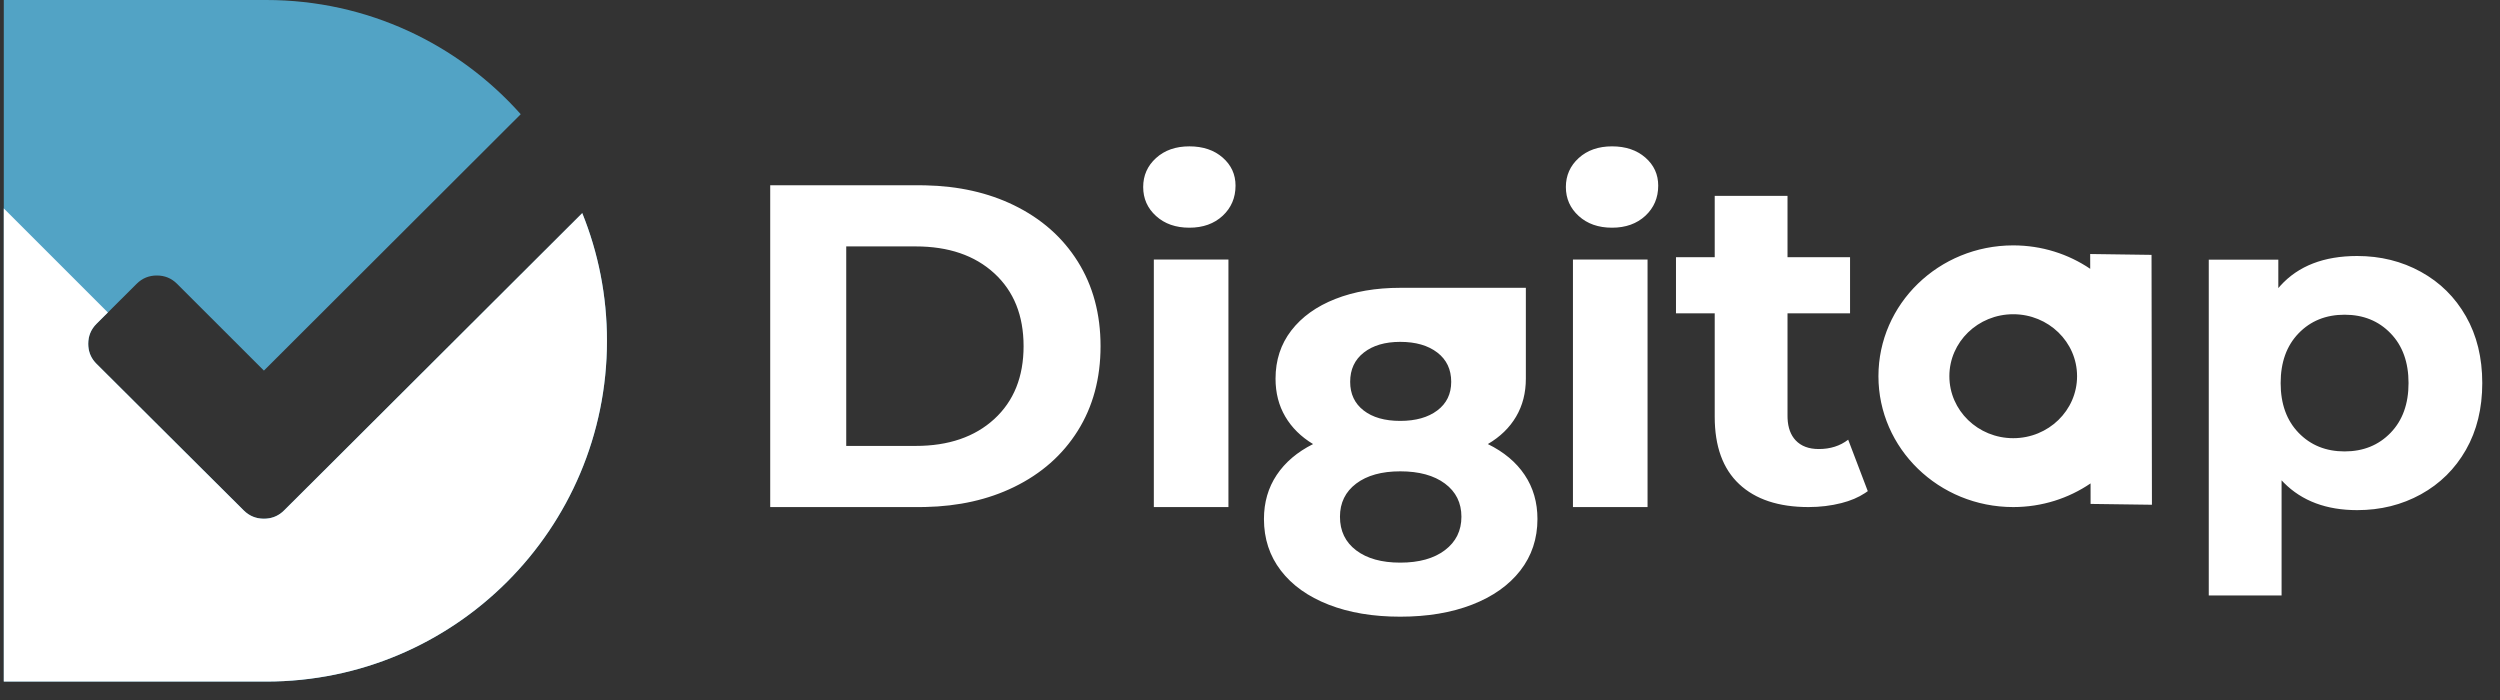
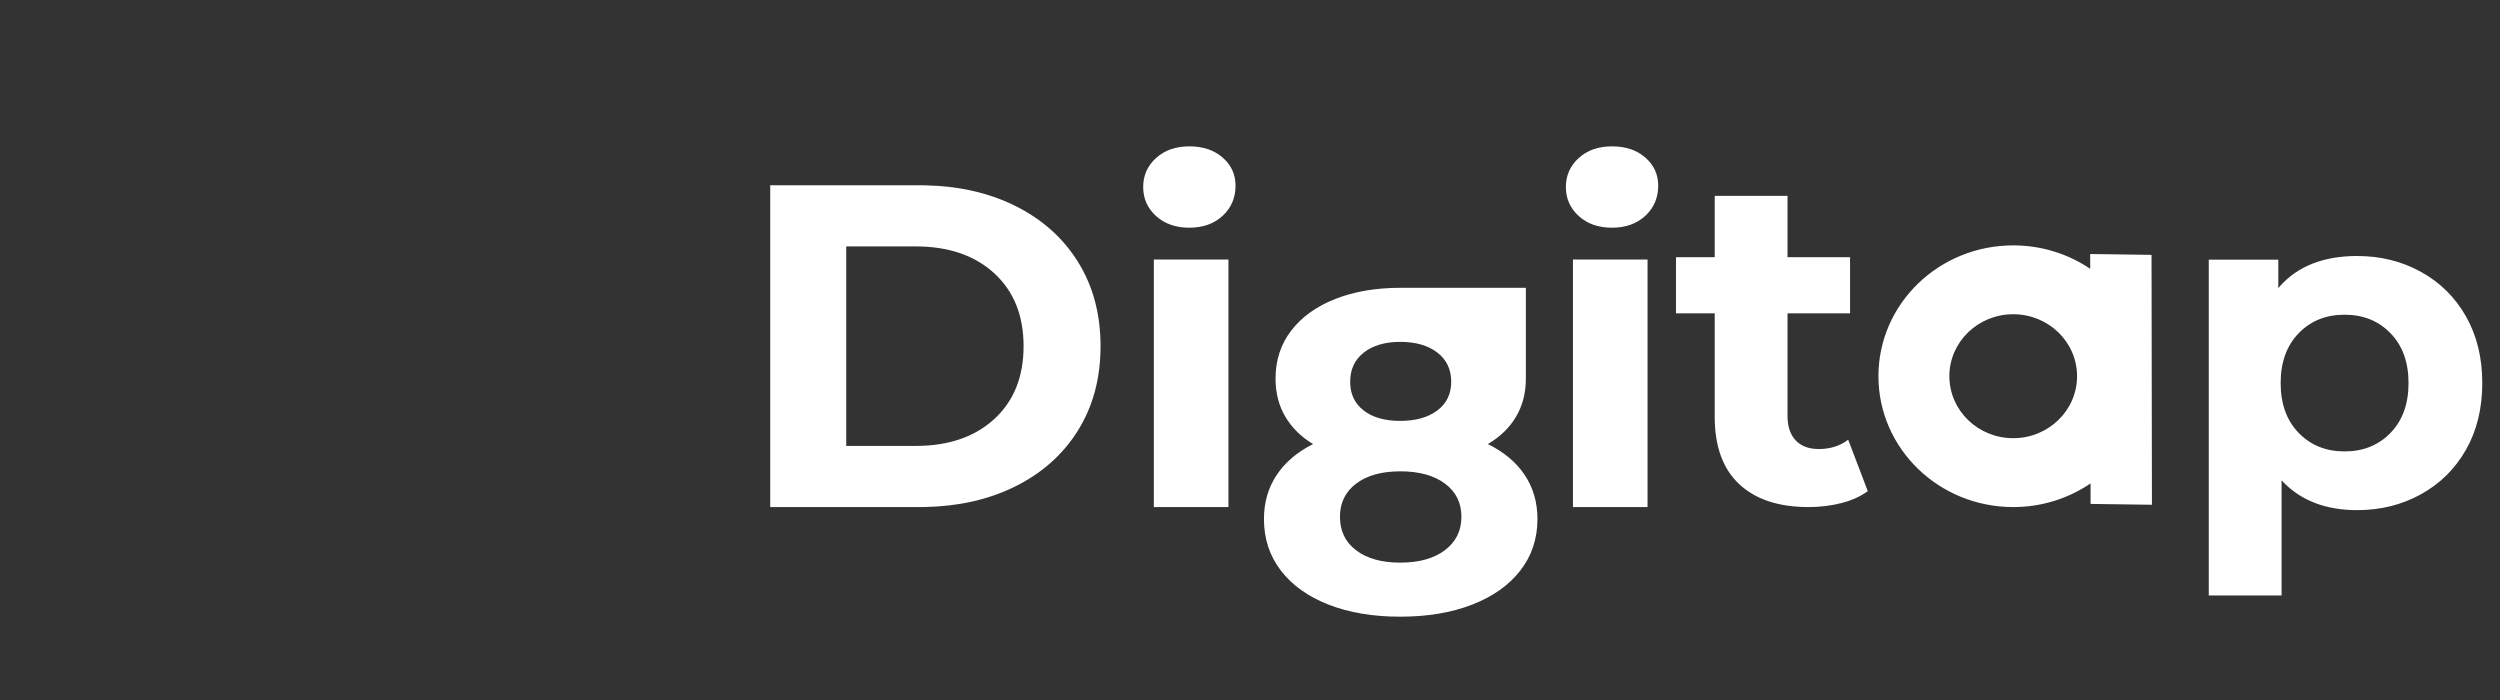
<svg xmlns="http://www.w3.org/2000/svg" width="150" height="42" viewBox="0 0 150 42" fill="none">
  <rect x="0" y="0" width="150" height="42" fill="#333333" stroke="none" />
  <g clip-path="url(#clip0_376_4804)">
-     <path fill-rule="evenodd" clip-rule="evenodd" d="M15.971 0C22.044 0 27.499 2.648 31.244 6.853L15.835 22.236L10.618 17.024C10.286 16.694 9.884 16.53 9.411 16.53C8.938 16.53 8.535 16.694 8.204 17.024L5.791 19.427C5.46 19.757 5.294 20.157 5.294 20.628C5.294 21.1 5.46 21.501 5.791 21.83L12.214 28.226L14.628 30.629C14.96 30.959 15.362 31.123 15.835 31.123C16.307 31.123 16.71 30.959 17.041 30.629L19.455 28.225L34.935 12.787C35.892 15.153 36.418 17.738 36.418 20.447C36.418 31.739 27.264 40.894 15.971 40.894H0.227V0H15.971Z" fill="#52A3C5" />
-     <path fill-rule="evenodd" clip-rule="evenodd" d="M0.227 12.504L6.472 18.749L5.791 19.427C5.46 19.757 5.294 20.157 5.294 20.628C5.294 21.052 5.428 21.419 5.696 21.729L5.791 21.83L12.214 28.226L14.628 30.629C14.96 30.958 15.362 31.123 15.835 31.123C16.261 31.123 16.629 30.99 16.94 30.723L17.041 30.629L19.455 28.225L34.935 12.787C35.892 15.152 36.418 17.738 36.418 20.447C36.418 31.739 27.264 40.894 15.971 40.894H0.227V12.504Z" fill="white" />
    <path fill-rule="evenodd" clip-rule="evenodd" d="M91.551 17.269V22.72C91.551 23.573 91.357 24.332 90.967 24.995C90.578 25.659 90.012 26.209 89.271 26.644C90.235 27.117 90.972 27.734 91.482 28.498C91.992 29.261 92.247 30.142 92.247 31.141C92.247 32.322 91.903 33.353 91.218 34.235C90.532 35.116 89.567 35.797 88.325 36.279C87.083 36.761 85.645 37.001 84.013 37.001C82.382 37.001 80.95 36.761 79.717 36.279C78.483 35.797 77.528 35.116 76.852 34.235C76.175 33.353 75.837 32.322 75.837 31.141C75.837 30.142 76.092 29.261 76.602 28.498C77.112 27.734 77.839 27.117 78.785 26.644C78.062 26.209 77.505 25.659 77.116 24.995C76.726 24.332 76.532 23.574 76.532 22.72C76.532 21.611 76.847 20.648 77.477 19.831C78.108 19.014 78.989 18.381 80.12 17.937C81.251 17.492 82.549 17.269 84.014 17.269H91.551ZM141.431 15.36C142.832 15.36 144.106 15.676 145.254 16.309C146.402 16.942 147.303 17.832 147.956 18.979C148.61 20.126 148.936 21.461 148.936 22.984C148.936 24.506 148.61 25.842 147.956 26.989C147.303 28.135 146.402 29.025 145.254 29.659C144.106 30.292 142.832 30.608 141.431 30.608C139.589 30.608 138.123 30.061 137.034 28.965L136.895 28.819V35.728H132.526V15.579H136.699V17.286L136.826 17.141C137.904 15.953 139.439 15.36 141.431 15.36ZM84.014 28.28C82.901 28.28 82.02 28.525 81.371 29.015C80.722 29.506 80.398 30.169 80.398 31.005C80.398 31.859 80.722 32.531 81.371 33.022C82.021 33.513 82.901 33.758 84.014 33.758C85.145 33.758 86.04 33.508 86.698 33.008C87.356 32.509 87.685 31.841 87.685 31.005C87.685 30.169 87.356 29.506 86.698 29.015C86.04 28.525 85.145 28.28 84.014 28.28ZM55.165 11.116L55.52 11.12C57.515 11.162 59.288 11.56 60.839 12.316C62.481 13.116 63.758 14.242 64.668 15.695C65.578 17.147 66.033 18.839 66.033 20.77C66.033 22.7 65.578 24.392 64.668 25.845C63.758 27.297 62.481 28.424 60.839 29.223C59.288 29.979 57.515 30.378 55.52 30.42L55.166 30.424H46.213V11.116H55.166H55.165ZM73.706 15.572V30.423H69.23V15.573L73.706 15.572ZM98.853 15.572V30.423H94.377V15.573L98.853 15.572ZM107.251 11.753V15.43H111.003V18.8H107.251V24.949L107.254 25.105C107.279 25.666 107.441 26.105 107.741 26.423C108.068 26.769 108.53 26.942 109.127 26.942C109.818 26.942 110.406 26.755 110.891 26.381L112.067 29.469L111.901 29.584C111.504 29.846 111.032 30.046 110.485 30.185C109.86 30.344 109.202 30.424 108.511 30.424C106.719 30.424 105.332 29.965 104.353 29.048C103.373 28.131 102.883 26.784 102.883 25.005V18.8H100.559V15.43H102.883V11.753L107.251 11.753ZM120.794 14.723C122.511 14.723 124.103 15.243 125.413 16.129L125.411 15.241L129.092 15.292L129.116 30.285L125.435 30.235L125.434 29.004C124.12 29.898 122.52 30.424 120.794 30.424C116.327 30.424 112.706 26.909 112.706 22.573C112.706 18.238 116.327 14.723 120.794 14.723ZM140.675 18.883C139.555 18.883 138.636 19.254 137.917 19.997C137.198 20.741 136.839 21.736 136.839 22.984C136.839 24.231 137.198 25.227 137.917 25.97C138.636 26.713 139.555 27.085 140.675 27.085C141.796 27.085 142.715 26.713 143.434 25.97C144.153 25.227 144.512 24.231 144.512 22.984C144.512 21.736 144.153 20.741 143.434 19.998C142.715 19.254 141.796 18.883 140.675 18.883ZM54.941 14.785H50.774V26.755H54.941C56.912 26.755 58.483 26.217 59.657 25.142C60.829 24.065 61.415 22.608 61.415 20.77C61.415 18.931 60.829 17.474 59.657 16.398C58.483 15.322 56.912 14.785 54.941 14.785ZM120.794 18.854C118.678 18.854 116.962 20.519 116.962 22.572C116.962 24.626 118.678 26.291 120.794 26.291C122.909 26.291 124.624 24.626 124.624 22.572C124.624 20.518 122.909 18.854 120.794 18.854ZM84.014 20.512C83.105 20.512 82.377 20.725 81.831 21.152C81.283 21.579 81.01 22.165 81.01 22.91C81.01 23.637 81.279 24.209 81.817 24.627C82.354 25.045 83.087 25.254 84.014 25.254C84.941 25.254 85.683 25.045 86.239 24.627C86.795 24.209 87.073 23.636 87.073 22.91C87.073 22.165 86.795 21.579 86.239 21.152C85.683 20.726 84.941 20.512 84.014 20.512ZM71.362 8.781C72.18 8.781 72.847 9.006 73.361 9.455C73.874 9.903 74.132 10.464 74.132 11.137C74.132 11.866 73.874 12.469 73.361 12.947C72.847 13.423 72.18 13.662 71.361 13.662C70.543 13.662 69.876 13.428 69.362 12.96C68.847 12.493 68.591 11.914 68.591 11.221C68.591 10.53 68.847 9.95 69.362 9.482C69.876 9.015 70.543 8.781 71.362 8.781ZM96.722 8.781C97.541 8.781 98.207 9.006 98.722 9.455C99.236 9.903 99.493 10.464 99.493 11.137C99.493 11.866 99.236 12.469 98.722 12.947C98.207 13.423 97.541 13.662 96.722 13.662C95.903 13.662 95.237 13.428 94.723 12.96C94.209 12.493 93.952 11.914 93.952 11.221C93.952 10.53 94.209 9.95 94.723 9.482C95.237 9.015 95.904 8.781 96.722 8.781Z" fill="white" />
  </g>
  <defs>
    <clipPath id="clip0_376_4804">
      <rect width="149.625" height="42" fill="white" transform="translate(0.227)" />
    </clipPath>
  </defs>
</svg>